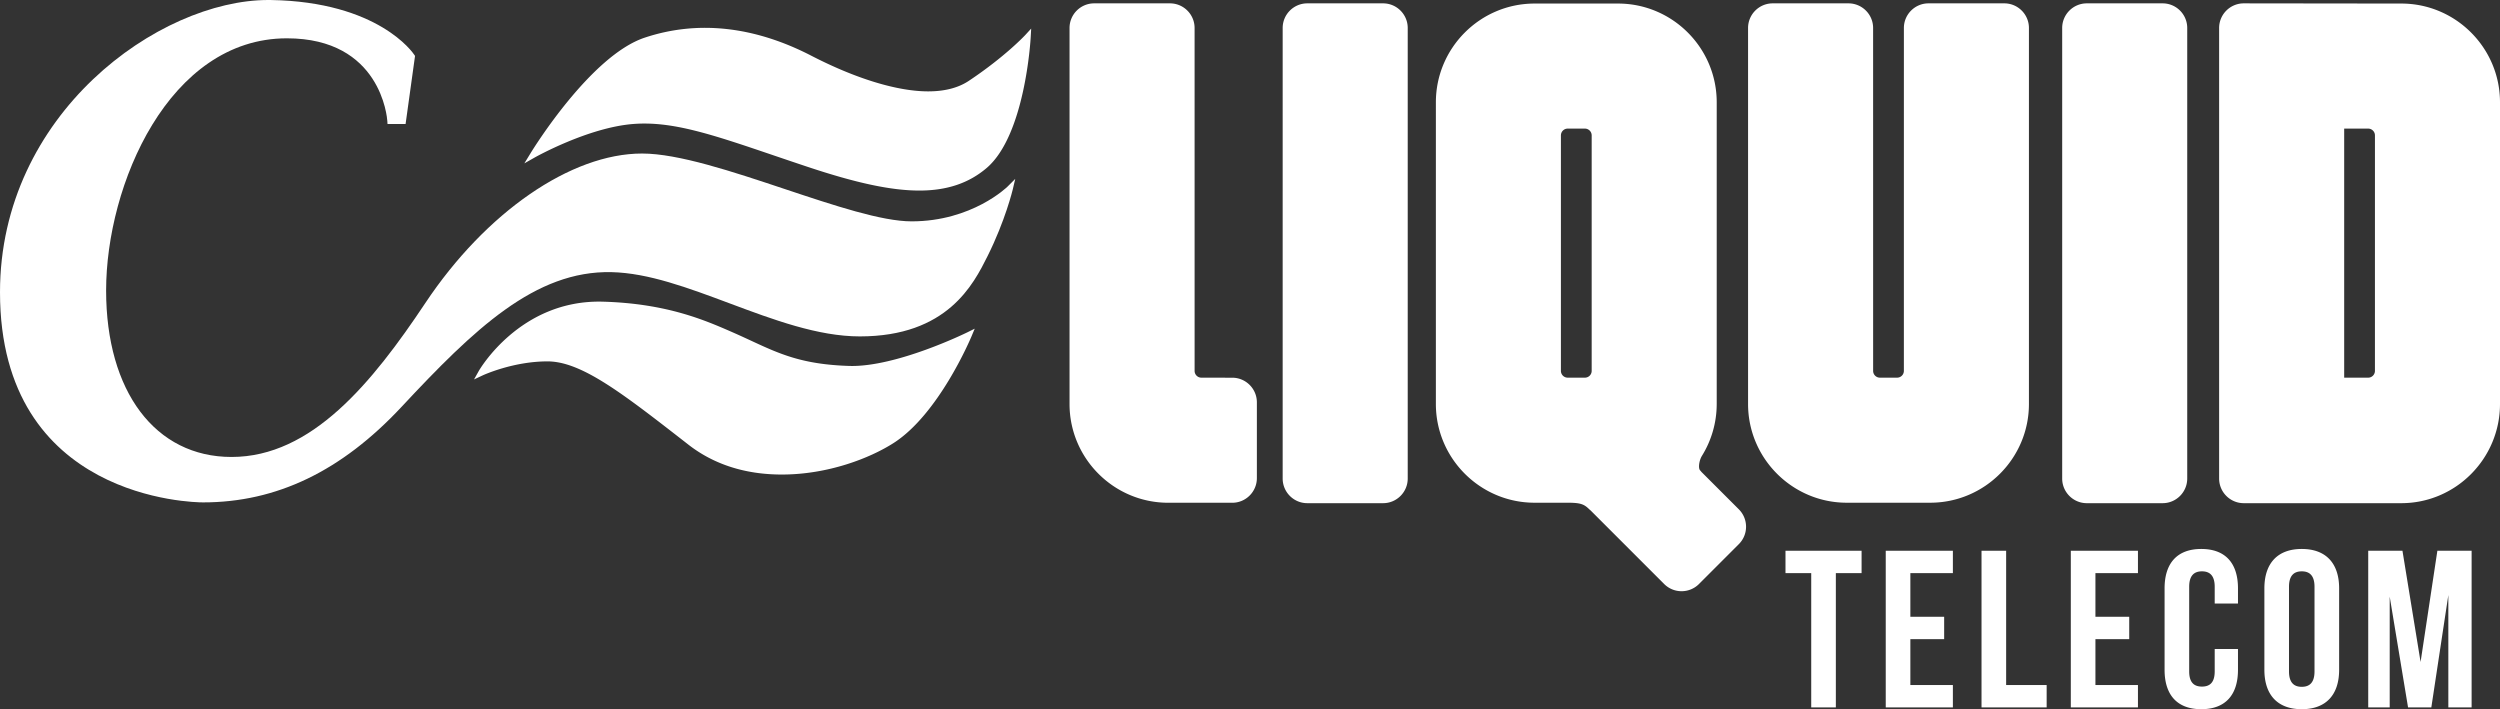
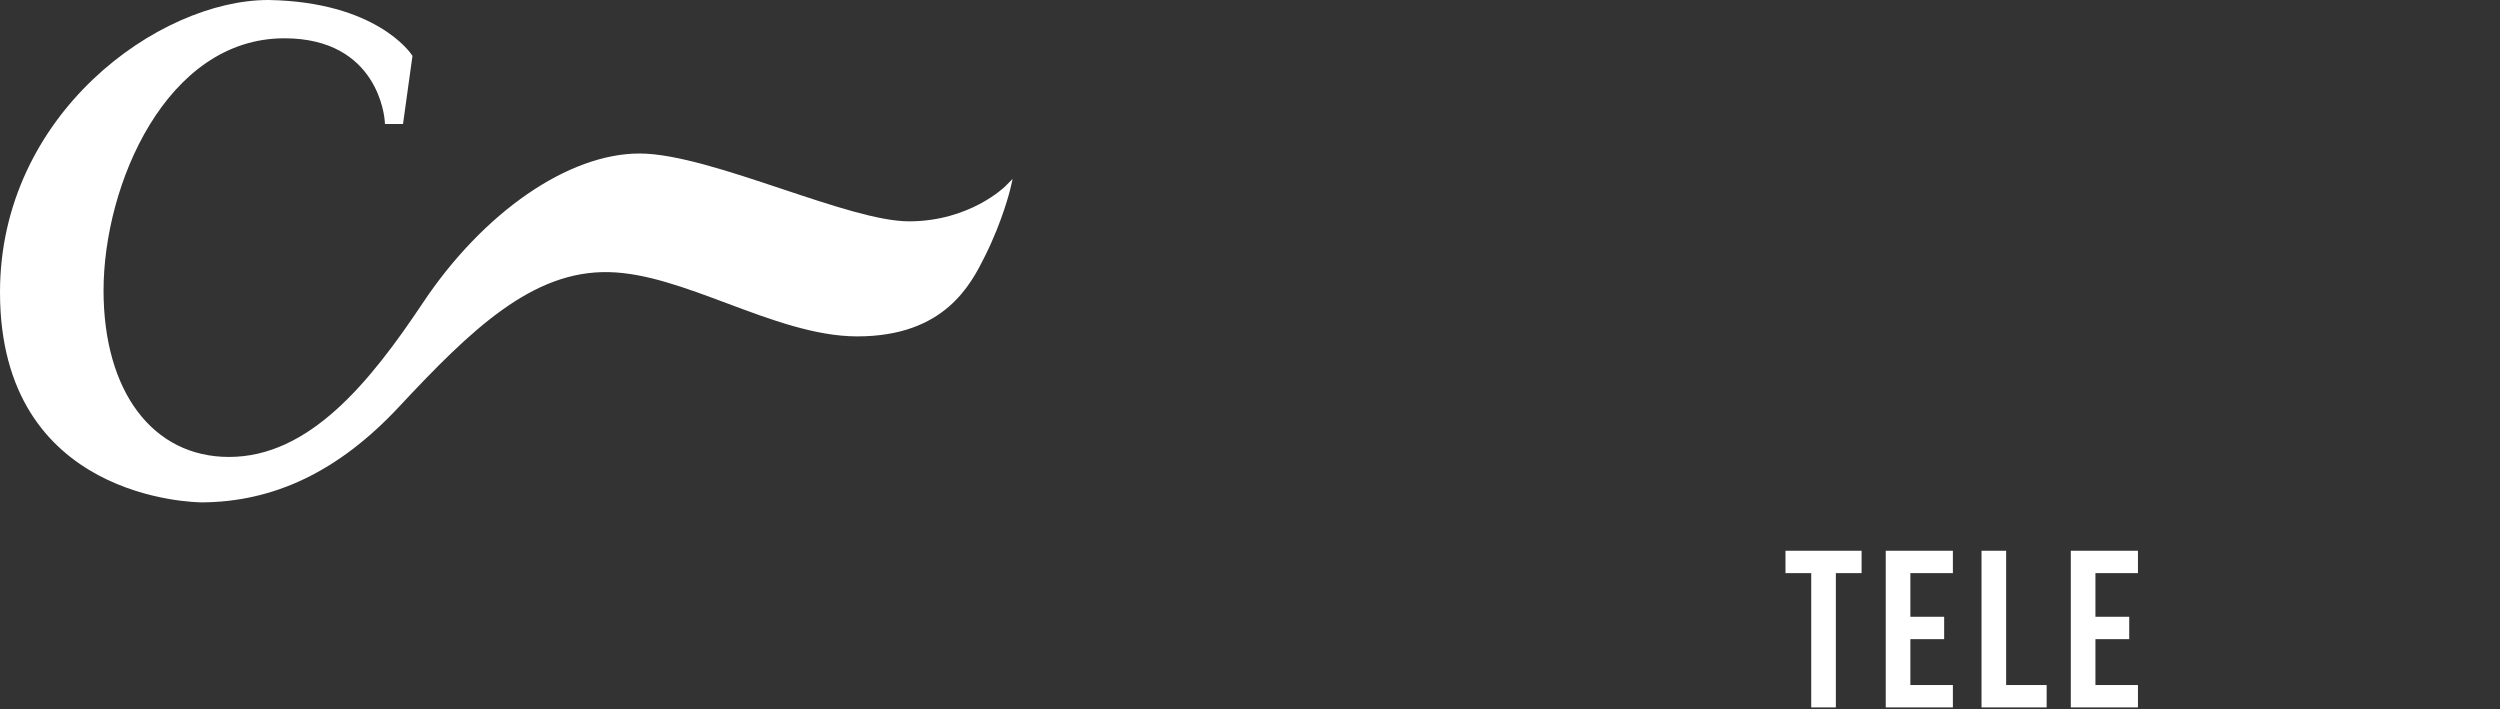
<svg xmlns="http://www.w3.org/2000/svg" xmlns:xlink="http://www.w3.org/1999/xlink" width="990.816" height="281.073">
  <rect width="100%" height="100%" fill="#333333" stroke="none" />
  <path fill="#FFF" d="M707.637 218.276v8.869h10.199v53.218h9.757v-53.218h10.201v-8.869zM747.37 218.276v62.087h26.608v-8.868h-16.851v-18.183h13.394v-8.871h-13.394v-17.296h16.851v-8.869zM785.329 218.276v62.087h25.812v-8.868h-16.055v-53.219zM820.717 218.276v62.087h26.608v-8.868h-16.851v-18.183h13.393v-8.871h-13.393v-17.296h16.851v-8.869z" />
  <defs>
    <path id="a" d="M0 0h990.816v281.073H0z" />
  </defs>
  <clipPath id="b">
    <use xlink:href="#a" overflow="visible" />
  </clipPath>
-   <path clip-path="url(#b)" fill="#FFF" d="M886.971 257.215v8.248c0 9.935-4.967 15.61-14.545 15.61-9.579 0-14.546-5.676-14.546-15.61v-32.286c0-9.934 4.967-15.607 14.546-15.607 9.578 0 14.545 5.674 14.545 15.607v6.032h-9.225v-6.653c0-4.435-1.95-6.118-5.055-6.118s-5.058 1.684-5.058 6.118v33.529c0 4.437 1.953 6.03 5.058 6.03s5.055-1.594 5.055-6.03v-8.87h9.225zM897.434 233.177c0-9.934 5.234-15.608 14.813-15.608 9.578 0 14.813 5.675 14.813 15.608v32.286c0 9.935-5.234 15.61-14.813 15.61s-14.813-5.676-14.813-15.61v-32.286zm9.756 32.908c0 4.437 1.95 6.119 5.057 6.119 3.104 0 5.055-1.683 5.055-6.119v-33.529c0-4.435-1.951-6.118-5.055-6.118-3.106 0-5.057 1.684-5.057 6.118v33.529zM959.342 262.358l6.651-44.082h13.572v62.088h-9.225v-44.526l-6.741 44.526h-9.224l-7.273-43.904v43.904h-8.514v-62.088h13.568zM666.451 234.311a9.702 9.702 0 0 1-6.905-2.862l-29.125-29.125a11.75 11.75 0 0 1-.755-.672c-1.92-1.856-3.403-2.327-7.557-2.41H608.18c-21.547-.012-39.088-17.56-39.104-39.108V40.513c.017-21.55 17.558-39.094 39.104-39.105h33.096c21.552.011 39.097 17.555 39.102 39.105v119.62a39.024 39.024 0 0 1-5.936 20.664c-.989 1.702-1.502 4.768-.616 5.648.192.192.351.385.493.584l14.826 14.825a9.724 9.724 0 0 1 2.862 6.903 9.697 9.697 0 0 1-2.862 6.899l-15.791 15.795a9.71 9.71 0 0 1-6.903 2.86M621.319 50.967a2.698 2.698 0 0 0-2.688 2.696v93.322a2.693 2.693 0 0 0 2.688 2.694h6.817a2.695 2.695 0 0 0 2.689-2.694V53.664a2.699 2.699 0 0 0-2.689-2.696h-6.817zm330.394 148.455h-62.455c-5.381 0-9.76-4.38-9.76-9.761V11.089c0-5.377 4.379-9.758 9.76-9.758l62.457.077c21.547.011 39.091 17.555 39.102 39.114v119.61c-.011 21.648-17.555 39.271-39.104 39.29m-22.654-49.746h9.548c1.45-.009 2.646-1.214 2.646-2.69V53.664a2.691 2.691 0 0 0-2.683-2.696h-9.511v98.708zm-71.957 49.746h-30.044c-5.381 0-9.759-4.38-9.759-9.761V11.089c0-5.377 4.378-9.758 9.759-9.758h30.044c5.383 0 9.755 4.381 9.755 9.758v178.572c-.001 5.381-4.373 9.761-9.755 9.761m-308.942 0h-30.045c-5.38 0-9.759-4.38-9.759-9.761V11.089c0-5.377 4.379-9.758 9.759-9.758h30.045c5.377 0 9.757 4.381 9.757 9.758v178.572c0 5.381-4.38 9.761-9.757 9.761m-59.783-.165h-25.383c-21.552-.012-39.093-17.556-39.107-39.106V11.089c0-5.377 4.38-9.758 9.759-9.758h30.042c5.381 0 9.76 4.381 9.76 9.758l.006 135.896a2.691 2.691 0 0 0 2.684 2.694l12.243.018c5.373 0 9.75 4.379 9.75 9.757v30.038c.001 5.385-4.376 9.765-9.754 9.765m276.631-.016h-33.096c-21.551-.012-39.094-17.56-39.108-39.108V11.089c0-5.377 4.381-9.758 9.758-9.758h30.042c5.383 0 9.759 4.381 9.759 9.758l.009 135.896a2.692 2.692 0 0 0 2.685 2.694h6.81a2.694 2.694 0 0 0 2.688-2.694l.006-135.896c0-5.377 4.378-9.758 9.761-9.758h30.042c5.378 0 9.756 4.381 9.756 9.758v149.043c-.014 21.55-17.557 39.097-39.112 39.109M364.409 75.523c-11.16 0-24.897-2.92-44.54-9.468-4.855-1.618-9.373-3.154-13.608-4.593-24.525-8.335-39.968-13.504-55.229-12.326-17.913 1.378-38.906 13.168-39.116 13.287l-4.106 2.325 2.461-4.024c.964-1.576 23.834-38.664 45.229-45.796 20.949-6.984 43.357-4.555 66.03 7.146 17.666 9.118 34.124 14.139 46.339 14.139 6.529 0 11.941-1.401 16.089-4.167 14.54-9.692 22.338-18.117 22.414-18.2l2.311-2.517-.191 3.41c-.087 1.58-2.33 38.87-17.408 51.793-7.056 6.051-15.783 8.99-26.675 8.991M309.867 188.074c-14.462 0-26.925-3.986-37.042-11.854l-1.618-1.263c-24.569-19.106-40.801-31.729-54.228-31.729-13.716 0-25.543 5.484-25.66 5.54l-3.444 1.618 1.858-3.321c.158-.281 16.286-28.408 49.203-27.503 25.327.724 40.393 7.316 51.392 12.128a373.88 373.88 0 0 1 7.311 3.321c11.367 5.273 20.345 9.435 38.925 10.02 18.573.569 46.54-13.183 46.815-13.317l2.934-1.455-1.264 3.021c-.526 1.256-13.078 30.898-30.879 42.291-9.442 6.049-26.038 12.503-44.303 12.503" />
-   <path clip-path="url(#b)" fill="#FFF" d="M80.451 199.11C77.166 199.11 0 198.163 0 115.828 0 45.123 62.978 0 106.335 0l1.018.008c42.601.709 56.32 20.913 56.885 21.774l.25.382-3.742 26.976h-7.161l-.075-1.144c-.085-1.34-2.545-32.811-39.812-32.811-46.744 0-71.64 58.041-71.64 99.94 0 40.086 19.514 65.98 49.711 65.98 31.754 0 55.676-29.317 76.797-60.999 23.999-35.999 57.719-59.26 85.906-59.26 14.364 0 35.779 7.142 56.488 14.049 19.791 6.598 38.483 12.832 50.331 12.832 23.976 0 37.905-13.653 38.043-13.792l3.034-3.036-.982 4.18c-.029.12-2.945 12.328-9.997 26.441-5.558 11.115-15.903 31.805-50.614 31.805-16.574 0-34.334-6.642-51.51-13.064-16.594-6.203-32.268-12.065-46.854-12.405-30.32-.722-54.591 22.662-83.251 53.377-23.788 25.488-49.535 37.877-78.709 37.877" />
+   <path clip-path="url(#b)" fill="#FFF" d="M80.451 199.11C77.166 199.11 0 198.163 0 115.828 0 45.123 62.978 0 106.335 0c42.601.709 56.32 20.913 56.885 21.774l.25.382-3.742 26.976h-7.161l-.075-1.144c-.085-1.34-2.545-32.811-39.812-32.811-46.744 0-71.64 58.041-71.64 99.94 0 40.086 19.514 65.98 49.711 65.98 31.754 0 55.676-29.317 76.797-60.999 23.999-35.999 57.719-59.26 85.906-59.26 14.364 0 35.779 7.142 56.488 14.049 19.791 6.598 38.483 12.832 50.331 12.832 23.976 0 37.905-13.653 38.043-13.792l3.034-3.036-.982 4.18c-.029.12-2.945 12.328-9.997 26.441-5.558 11.115-15.903 31.805-50.614 31.805-16.574 0-34.334-6.642-51.51-13.064-16.594-6.203-32.268-12.065-46.854-12.405-30.32-.722-54.591 22.662-83.251 53.377-23.788 25.488-49.535 37.877-78.709 37.877" />
</svg>